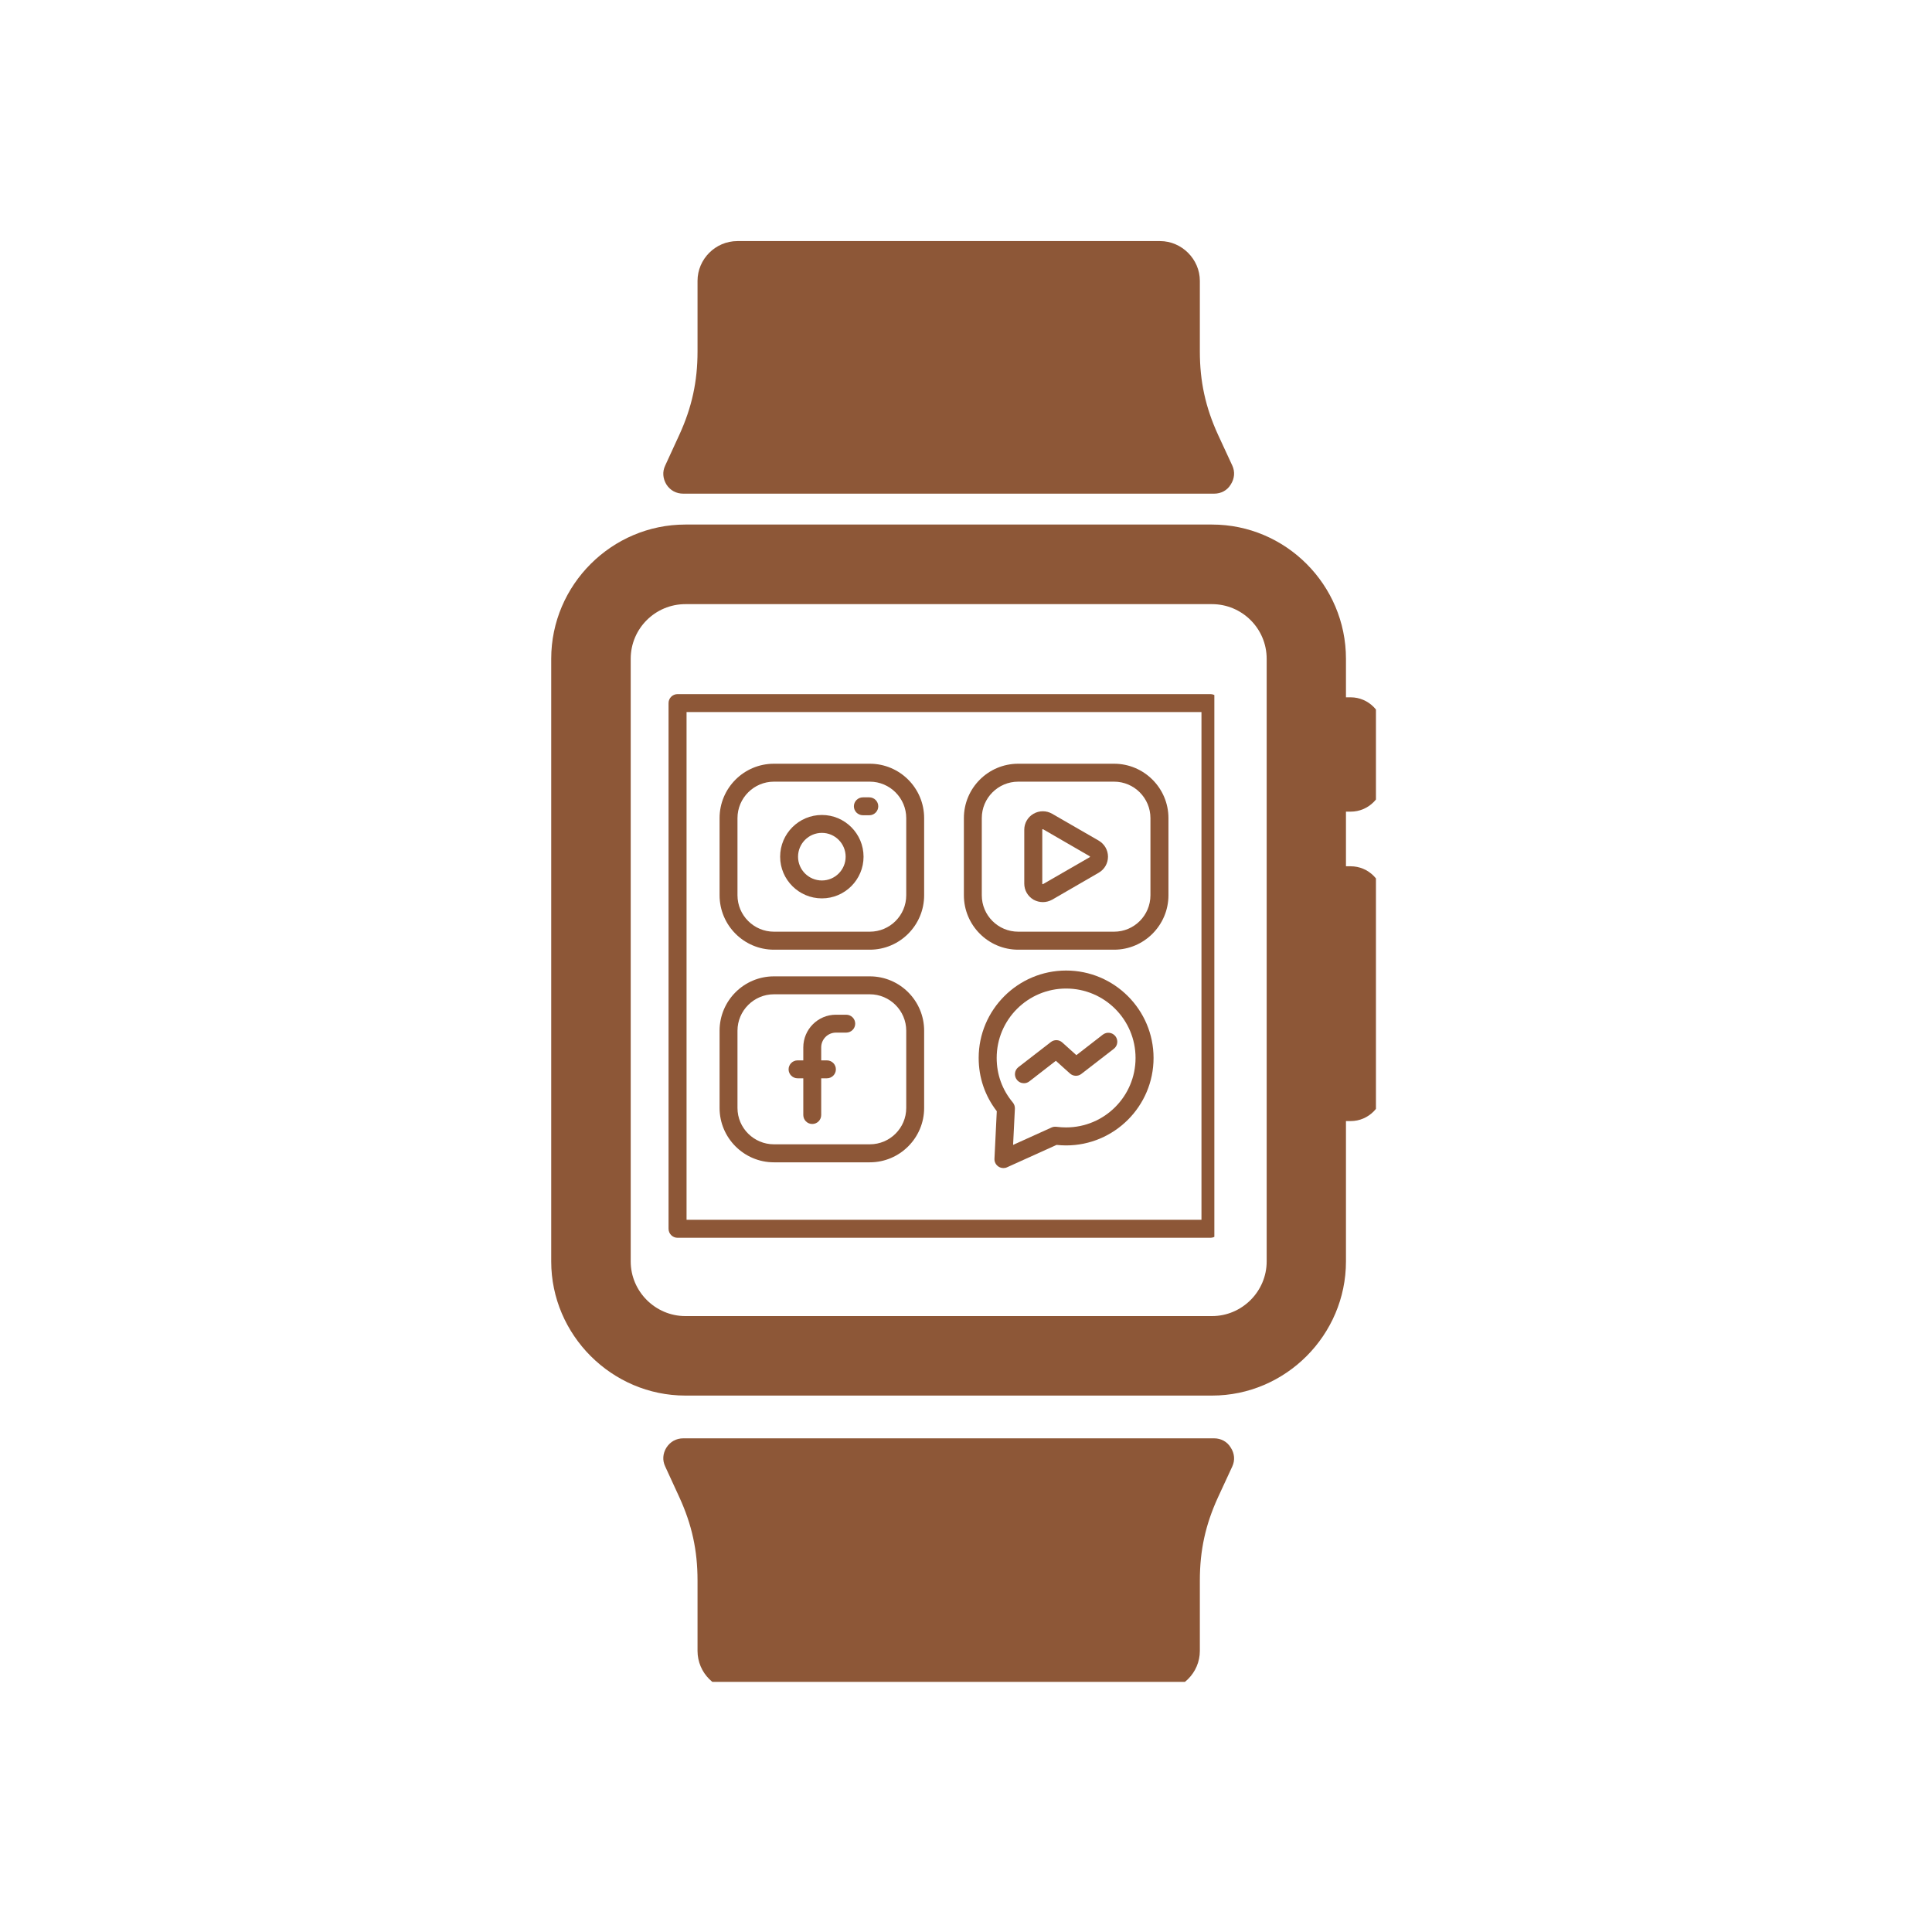
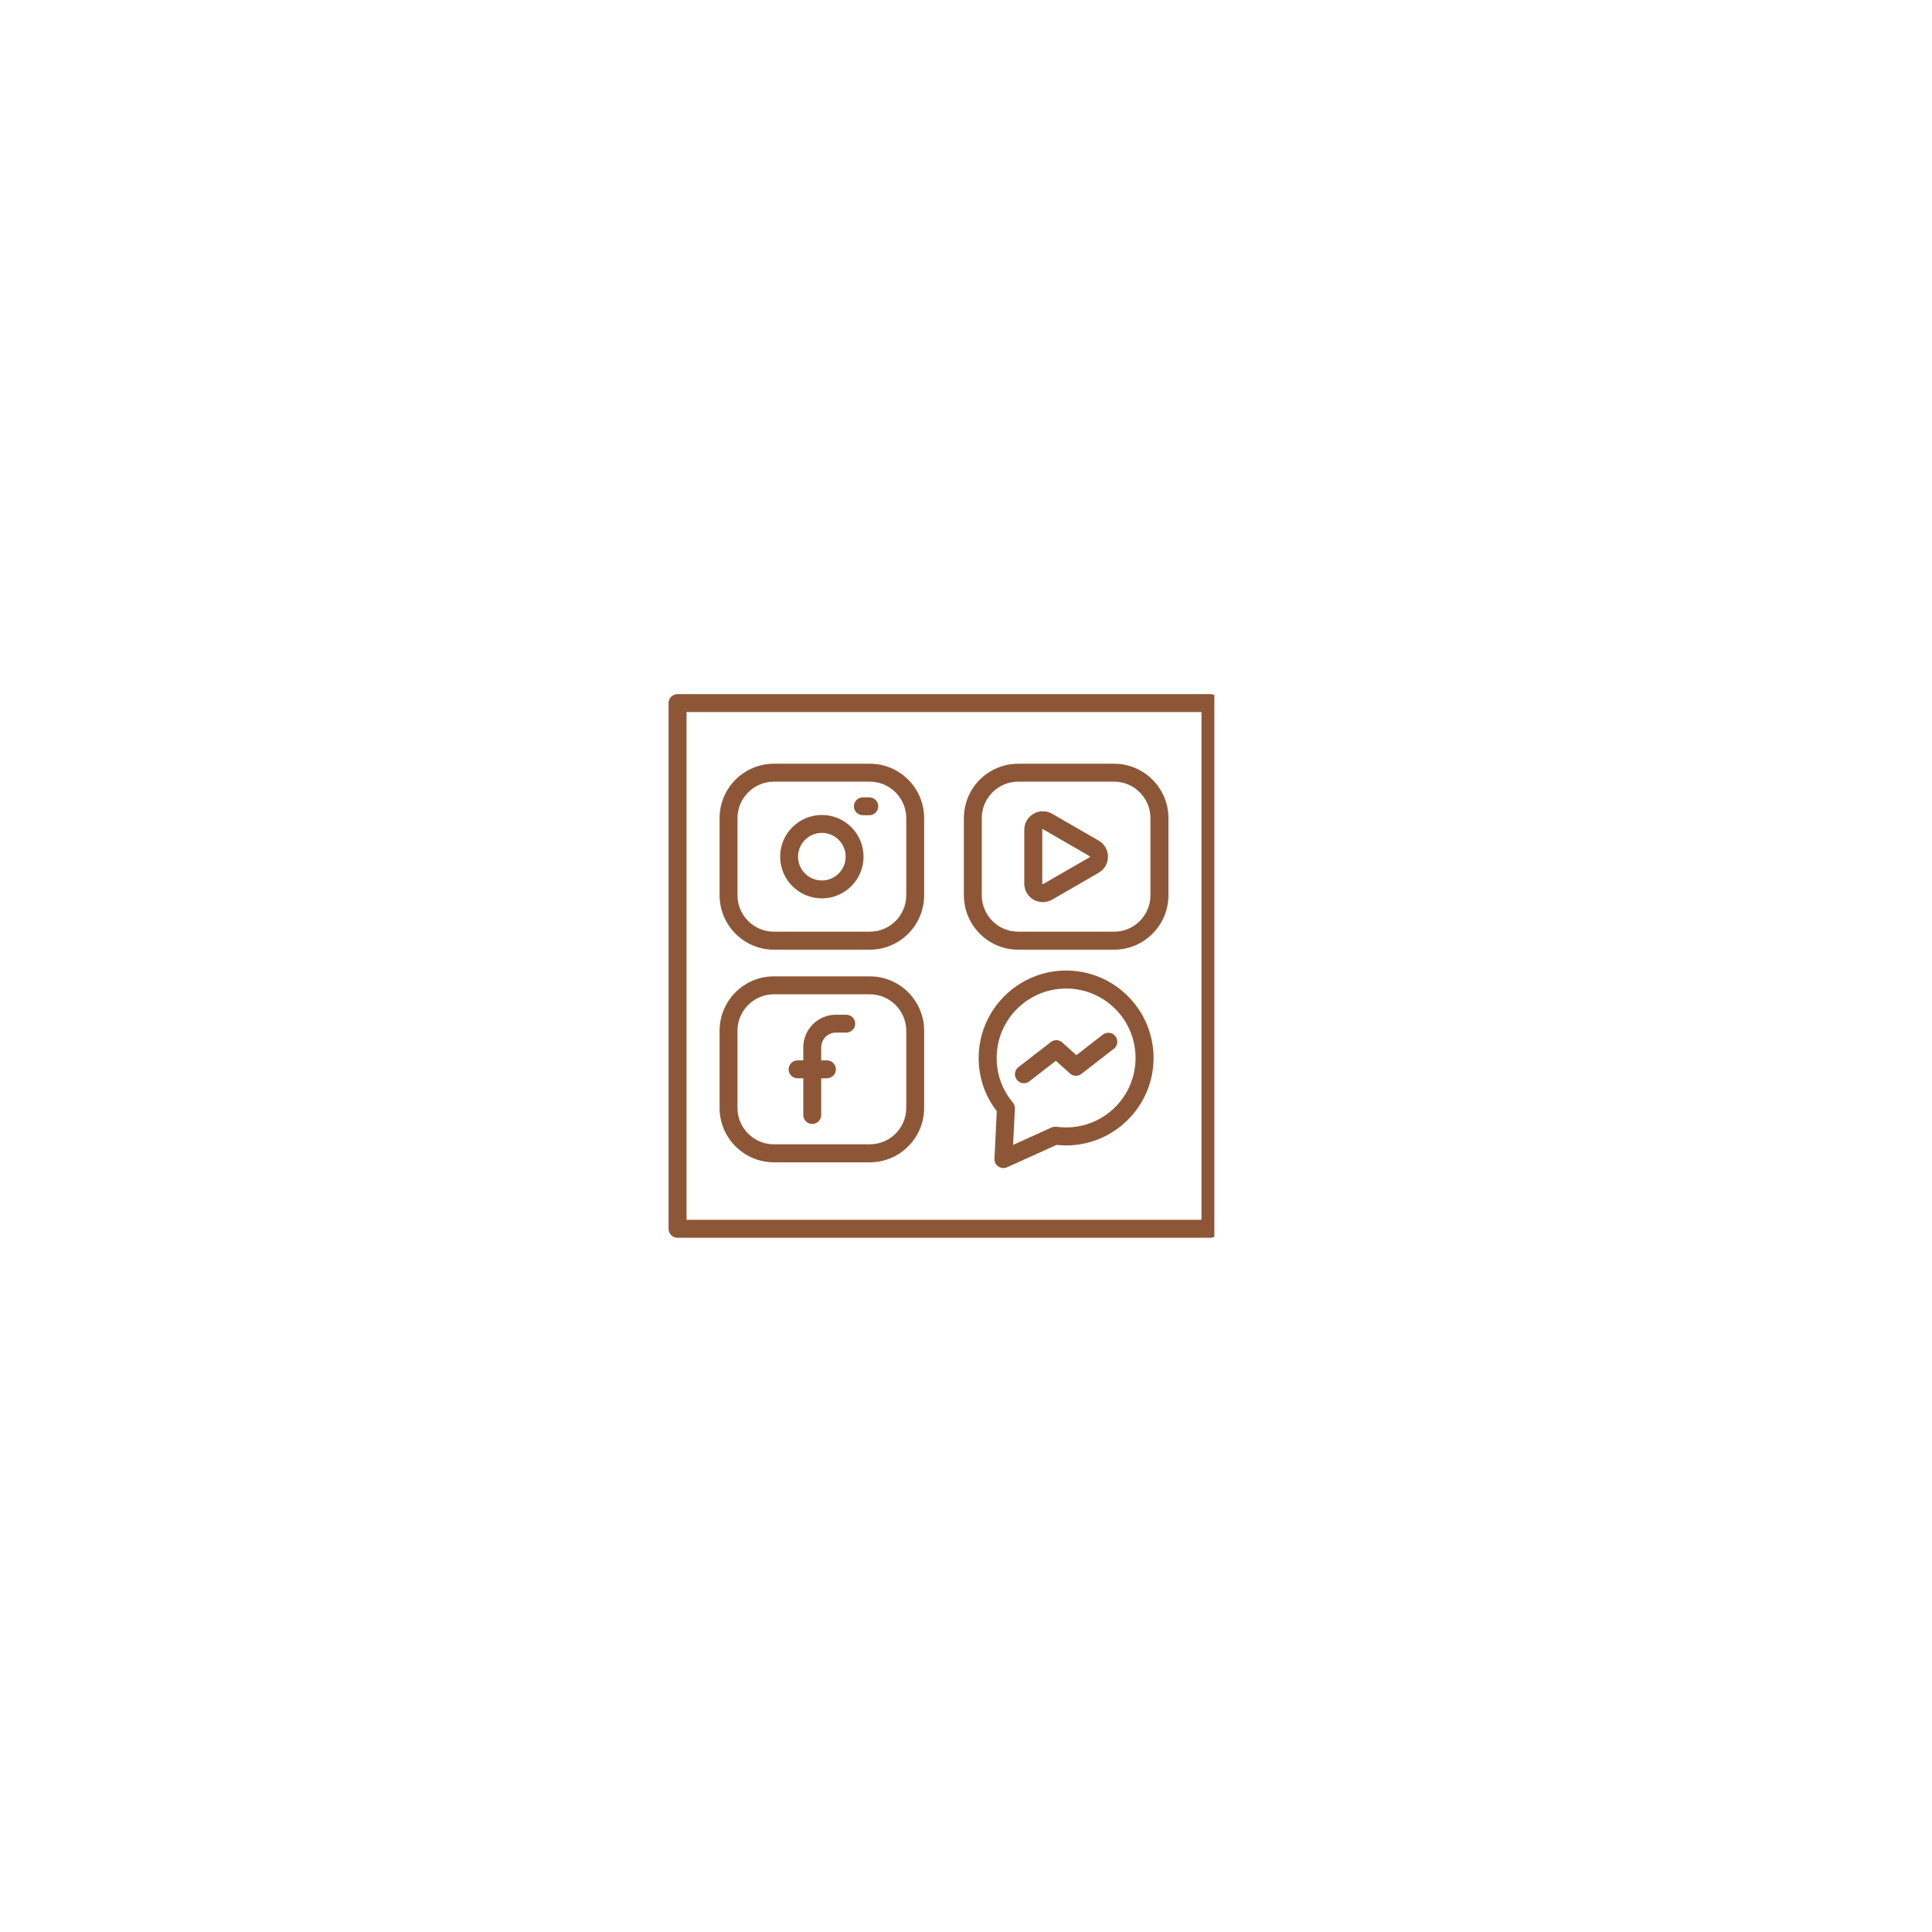
<svg xmlns="http://www.w3.org/2000/svg" width="100" zoomAndPan="magnify" viewBox="0 0 75 75" height="100" preserveAspectRatio="xMidYMid meet" version="1.0">
  <defs>
    <clipPath id="4173e666df">
-       <path d="M 21.215 9.359 L 53.414 9.359 L 53.414 65.289 L 21.215 65.289 Z M 21.215 9.359 " clip-rule="nonzero" />
-     </clipPath>
+       </clipPath>
    <clipPath id="3ded95b9e9">
      <path d="M 25.953 26.938 L 47.141 26.938 L 47.141 48.121 L 25.953 48.121 Z M 25.953 26.938 " clip-rule="nonzero" />
    </clipPath>
  </defs>
  <rect x="-7.5" width="90" fill="#ffffff" y="-7.5" height="90" fill-opacity="1" />
  <rect x="-7.5" width="90" fill="#ffffff" y="-7.5" height="90" fill-opacity="1" />
  <g clip-path="url(#4173e666df)">
    <path fill="#8d5737" d="M 26.605 20.363 L 47.051 20.363 C 49.91 20.363 52.25 22.703 52.25 25.574 L 52.25 27.07 L 52.434 27.07 C 53.125 27.07 53.691 27.637 53.691 28.328 L 53.691 30.25 C 53.691 30.945 53.125 31.508 52.434 31.508 L 52.25 31.508 L 52.25 33.629 L 52.434 33.629 C 53.125 33.629 53.691 34.191 53.691 34.887 L 53.691 42.262 C 53.691 42.953 53.125 43.52 52.434 43.52 L 52.25 43.52 L 52.25 48.969 C 52.25 51.824 49.91 54.176 47.051 54.176 L 26.605 54.176 C 23.75 54.176 21.398 51.824 21.398 48.969 L 21.398 25.574 C 21.398 22.703 23.75 20.363 26.605 20.363 Z M 28.625 9.359 L 45.035 9.359 C 45.875 9.359 46.578 10.062 46.578 10.902 L 46.578 13.645 C 46.578 14.809 46.797 15.812 47.281 16.871 L 47.836 18.07 C 47.949 18.312 47.926 18.578 47.777 18.809 C 47.641 19.039 47.398 19.164 47.133 19.164 L 26.527 19.164 C 26.25 19.164 26.02 19.039 25.871 18.809 C 25.73 18.578 25.707 18.312 25.824 18.07 L 26.375 16.871 C 26.859 15.812 27.078 14.809 27.078 13.645 L 27.078 10.902 C 27.078 10.062 27.77 9.359 28.625 9.359 Z M 28.625 65.633 L 45.035 65.633 C 45.875 65.633 46.578 64.941 46.578 64.086 L 46.578 61.355 C 46.578 60.18 46.797 59.188 47.281 58.129 L 47.836 56.93 C 47.949 56.688 47.926 56.422 47.777 56.195 C 47.641 55.965 47.398 55.836 47.133 55.836 L 26.527 55.836 C 26.25 55.836 26.02 55.965 25.871 56.195 C 25.73 56.422 25.707 56.688 25.824 56.93 L 26.375 58.129 C 26.859 59.188 27.078 60.18 27.078 61.355 L 27.078 64.086 C 27.078 64.941 27.77 65.633 28.625 65.633 Z M 26.605 23.453 L 47.051 23.453 C 48.215 23.453 49.172 24.398 49.172 25.574 L 49.172 48.969 C 49.172 50.133 48.215 51.09 47.051 51.09 L 26.605 51.09 C 25.441 51.09 24.484 50.133 24.484 48.969 L 24.484 25.574 C 24.484 24.398 25.441 23.453 26.605 23.453 Z M 26.605 23.453 " fill-opacity="1" fill-rule="evenodd" />
  </g>
  <path fill="#8d5737" d="M 40.484 35.02 C 40.359 35.02 40.234 34.988 40.121 34.926 C 39.898 34.793 39.762 34.562 39.762 34.301 L 39.762 32.211 C 39.762 31.953 39.898 31.719 40.121 31.59 C 40.348 31.461 40.617 31.461 40.844 31.59 L 42.652 32.633 C 42.875 32.766 43.012 32.996 43.012 33.258 C 43.012 33.516 42.875 33.75 42.652 33.879 L 40.844 34.926 C 40.73 34.988 40.605 35.02 40.484 35.02 Z M 40.484 32.188 C 40.48 32.188 40.477 32.191 40.473 32.191 C 40.461 32.199 40.461 32.199 40.461 32.215 L 40.461 34.301 C 40.461 34.312 40.461 34.316 40.473 34.32 C 40.48 34.328 40.484 34.328 40.492 34.32 L 42.301 33.277 C 42.312 33.27 42.312 33.27 42.312 33.258 C 42.312 33.246 42.312 33.242 42.301 33.238 L 40.492 32.191 C 40.488 32.191 40.484 32.188 40.484 32.188 Z M 40.484 32.188 " fill-opacity="1" fill-rule="nonzero" />
  <path fill="#8d5737" d="M 43.25 36.867 L 39.527 36.867 C 38.363 36.867 37.418 35.918 37.418 34.754 L 37.418 31.758 C 37.418 30.594 38.363 29.648 39.527 29.648 L 43.25 29.648 C 44.41 29.648 45.359 30.594 45.359 31.758 L 45.359 34.754 C 45.359 35.918 44.41 36.867 43.25 36.867 Z M 39.527 30.344 C 38.746 30.344 38.113 30.98 38.113 31.758 L 38.113 34.754 C 38.113 35.535 38.746 36.168 39.527 36.168 L 43.25 36.168 C 44.027 36.168 44.66 35.535 44.66 34.754 L 44.66 31.758 C 44.66 30.98 44.027 30.344 43.25 30.344 Z M 39.527 30.344 " fill-opacity="1" fill-rule="nonzero" />
  <path fill="#8d5737" d="M 31.531 43.633 C 31.34 43.633 31.184 43.477 31.184 43.285 L 31.184 40.66 C 31.184 39.961 31.75 39.391 32.449 39.391 L 32.848 39.391 C 33.043 39.391 33.199 39.547 33.199 39.738 C 33.199 39.93 33.043 40.086 32.848 40.086 L 32.449 40.086 C 32.137 40.086 31.879 40.344 31.879 40.66 L 31.879 43.285 C 31.879 43.477 31.723 43.633 31.531 43.633 Z M 31.531 43.633 " fill-opacity="1" fill-rule="nonzero" />
  <path fill="#8d5737" d="M 32.102 41.859 L 30.961 41.859 C 30.77 41.859 30.613 41.703 30.613 41.512 C 30.613 41.32 30.77 41.164 30.961 41.164 L 32.102 41.164 C 32.293 41.164 32.449 41.32 32.449 41.512 C 32.449 41.703 32.293 41.859 32.102 41.859 Z M 32.102 41.859 " fill-opacity="1" fill-rule="nonzero" />
  <path fill="#8d5737" d="M 33.766 45.121 L 30.043 45.121 C 28.879 45.121 27.934 44.172 27.934 43.012 L 27.934 40.012 C 27.934 38.848 28.879 37.902 30.043 37.902 L 33.766 37.902 C 34.93 37.902 35.875 38.848 35.875 40.012 L 35.875 43.012 C 35.875 44.172 34.93 45.121 33.766 45.121 Z M 30.043 38.598 C 29.266 38.598 28.629 39.234 28.629 40.012 L 28.629 43.012 C 28.629 43.789 29.266 44.422 30.043 44.422 L 33.766 44.422 C 34.547 44.422 35.18 43.789 35.18 43.012 L 35.18 40.012 C 35.18 39.234 34.543 38.598 33.766 38.598 Z M 30.043 38.598 " fill-opacity="1" fill-rule="nonzero" />
  <path fill="#8d5737" d="M 39.75 42.051 C 39.645 42.051 39.543 42.004 39.473 41.914 C 39.355 41.762 39.383 41.543 39.535 41.426 L 40.793 40.453 C 40.926 40.348 41.113 40.355 41.238 40.469 L 41.785 40.961 L 42.812 40.164 C 42.965 40.047 43.184 40.074 43.301 40.227 C 43.418 40.379 43.391 40.598 43.238 40.715 L 41.98 41.688 C 41.848 41.793 41.66 41.785 41.535 41.672 L 40.988 41.18 L 39.961 41.977 C 39.898 42.027 39.824 42.051 39.75 42.051 Z M 39.75 42.051 " fill-opacity="1" fill-rule="nonzero" />
  <path fill="#8d5737" d="M 38.953 45.344 C 38.883 45.344 38.816 45.324 38.758 45.285 C 38.656 45.215 38.598 45.102 38.605 44.98 L 38.695 43.137 C 38.234 42.539 37.992 41.828 37.992 41.07 C 37.992 39.199 39.516 37.676 41.387 37.676 C 43.258 37.676 44.781 39.199 44.781 41.07 C 44.781 42.941 43.258 44.465 41.387 44.465 C 41.262 44.465 41.137 44.457 41.016 44.445 L 39.098 45.312 C 39.051 45.336 39.004 45.344 38.953 45.344 Z M 41.387 38.375 C 39.898 38.375 38.691 39.582 38.691 41.07 C 38.691 41.711 38.906 42.305 39.316 42.797 C 39.371 42.863 39.402 42.949 39.398 43.039 L 39.328 44.445 L 40.82 43.77 C 40.879 43.742 40.945 43.734 41.012 43.742 C 41.133 43.758 41.258 43.766 41.387 43.766 C 42.875 43.766 44.082 42.559 44.082 41.07 C 44.082 39.582 42.875 38.375 41.387 38.375 Z M 41.387 38.375 " fill-opacity="1" fill-rule="nonzero" />
  <path fill="#8d5737" d="M 33.766 36.867 L 30.043 36.867 C 28.879 36.867 27.934 35.918 27.934 34.754 L 27.934 31.758 C 27.934 30.594 28.879 29.648 30.043 29.648 L 33.766 29.648 C 34.93 29.648 35.875 30.594 35.875 31.758 L 35.875 34.754 C 35.875 35.918 34.93 36.867 33.766 36.867 Z M 30.043 30.344 C 29.266 30.344 28.629 30.98 28.629 31.758 L 28.629 34.754 C 28.629 35.535 29.266 36.168 30.043 36.168 L 33.766 36.168 C 34.547 36.168 35.18 35.535 35.18 34.754 L 35.18 31.758 C 35.18 30.98 34.543 30.344 33.766 30.344 Z M 30.043 30.344 " fill-opacity="1" fill-rule="nonzero" />
  <path fill="#8d5737" d="M 31.906 34.875 C 31.012 34.875 30.285 34.148 30.285 33.258 C 30.285 32.363 31.012 31.637 31.906 31.637 C 32.797 31.637 33.523 32.363 33.523 33.258 C 33.523 34.148 32.797 34.875 31.906 34.875 Z M 31.906 32.332 C 31.395 32.332 30.98 32.746 30.98 33.258 C 30.98 33.766 31.395 34.18 31.906 34.18 C 32.414 34.18 32.828 33.766 32.828 33.258 C 32.828 32.746 32.414 32.332 31.906 32.332 Z M 31.906 32.332 " fill-opacity="1" fill-rule="nonzero" />
  <path fill="#8d5737" d="M 33.746 31.648 L 33.5 31.648 C 33.305 31.648 33.148 31.492 33.148 31.301 C 33.148 31.109 33.305 30.953 33.5 30.953 L 33.746 30.953 C 33.938 30.953 34.094 31.109 34.094 31.301 C 34.094 31.492 33.938 31.648 33.746 31.648 Z M 33.746 31.648 " fill-opacity="1" fill-rule="nonzero" />
  <g clip-path="url(#3ded95b9e9)">
    <path fill="#8d5737" d="M 46.988 48.051 L 26.305 48.051 C 26.109 48.051 25.953 47.895 25.953 47.699 L 25.953 27.293 C 25.953 27.102 26.109 26.945 26.305 26.945 L 46.988 26.945 C 47.18 26.945 47.336 27.102 47.336 27.293 L 47.336 47.699 C 47.336 47.895 47.18 48.051 46.988 48.051 Z M 26.652 47.352 L 46.641 47.352 L 46.641 27.641 L 26.652 27.641 Z M 26.652 47.352 " fill-opacity="1" fill-rule="nonzero" />
  </g>
</svg>